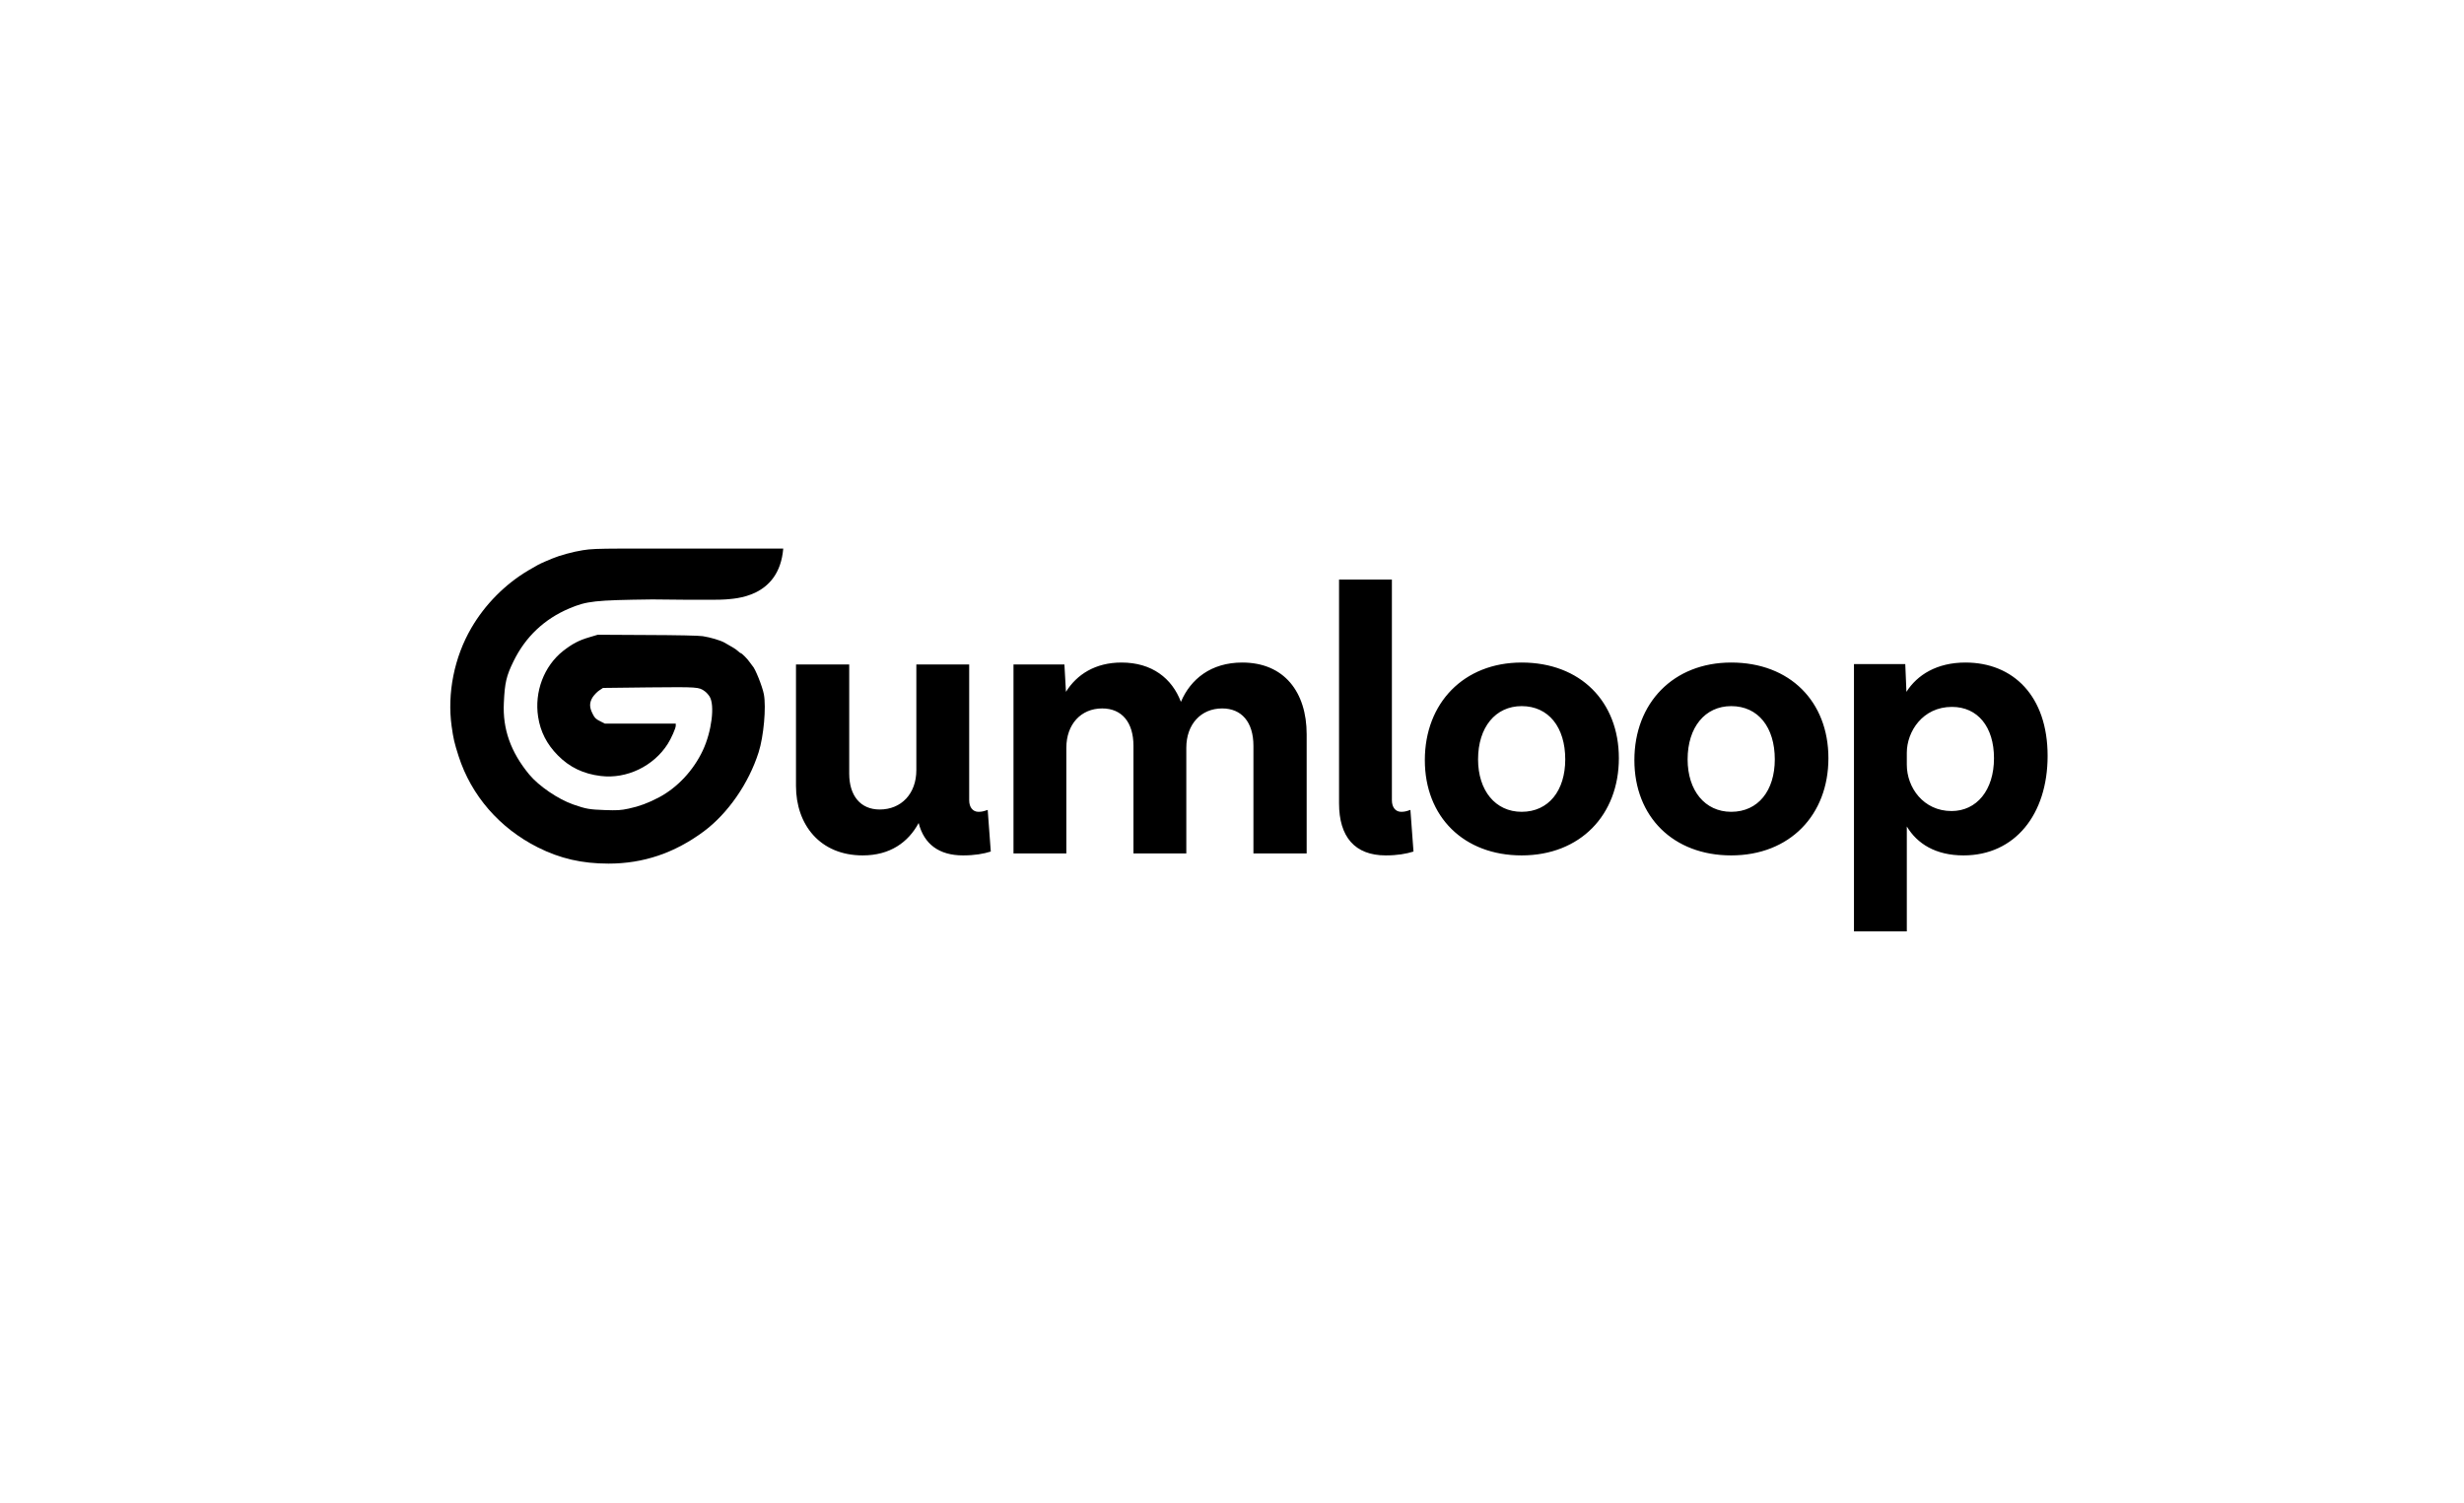
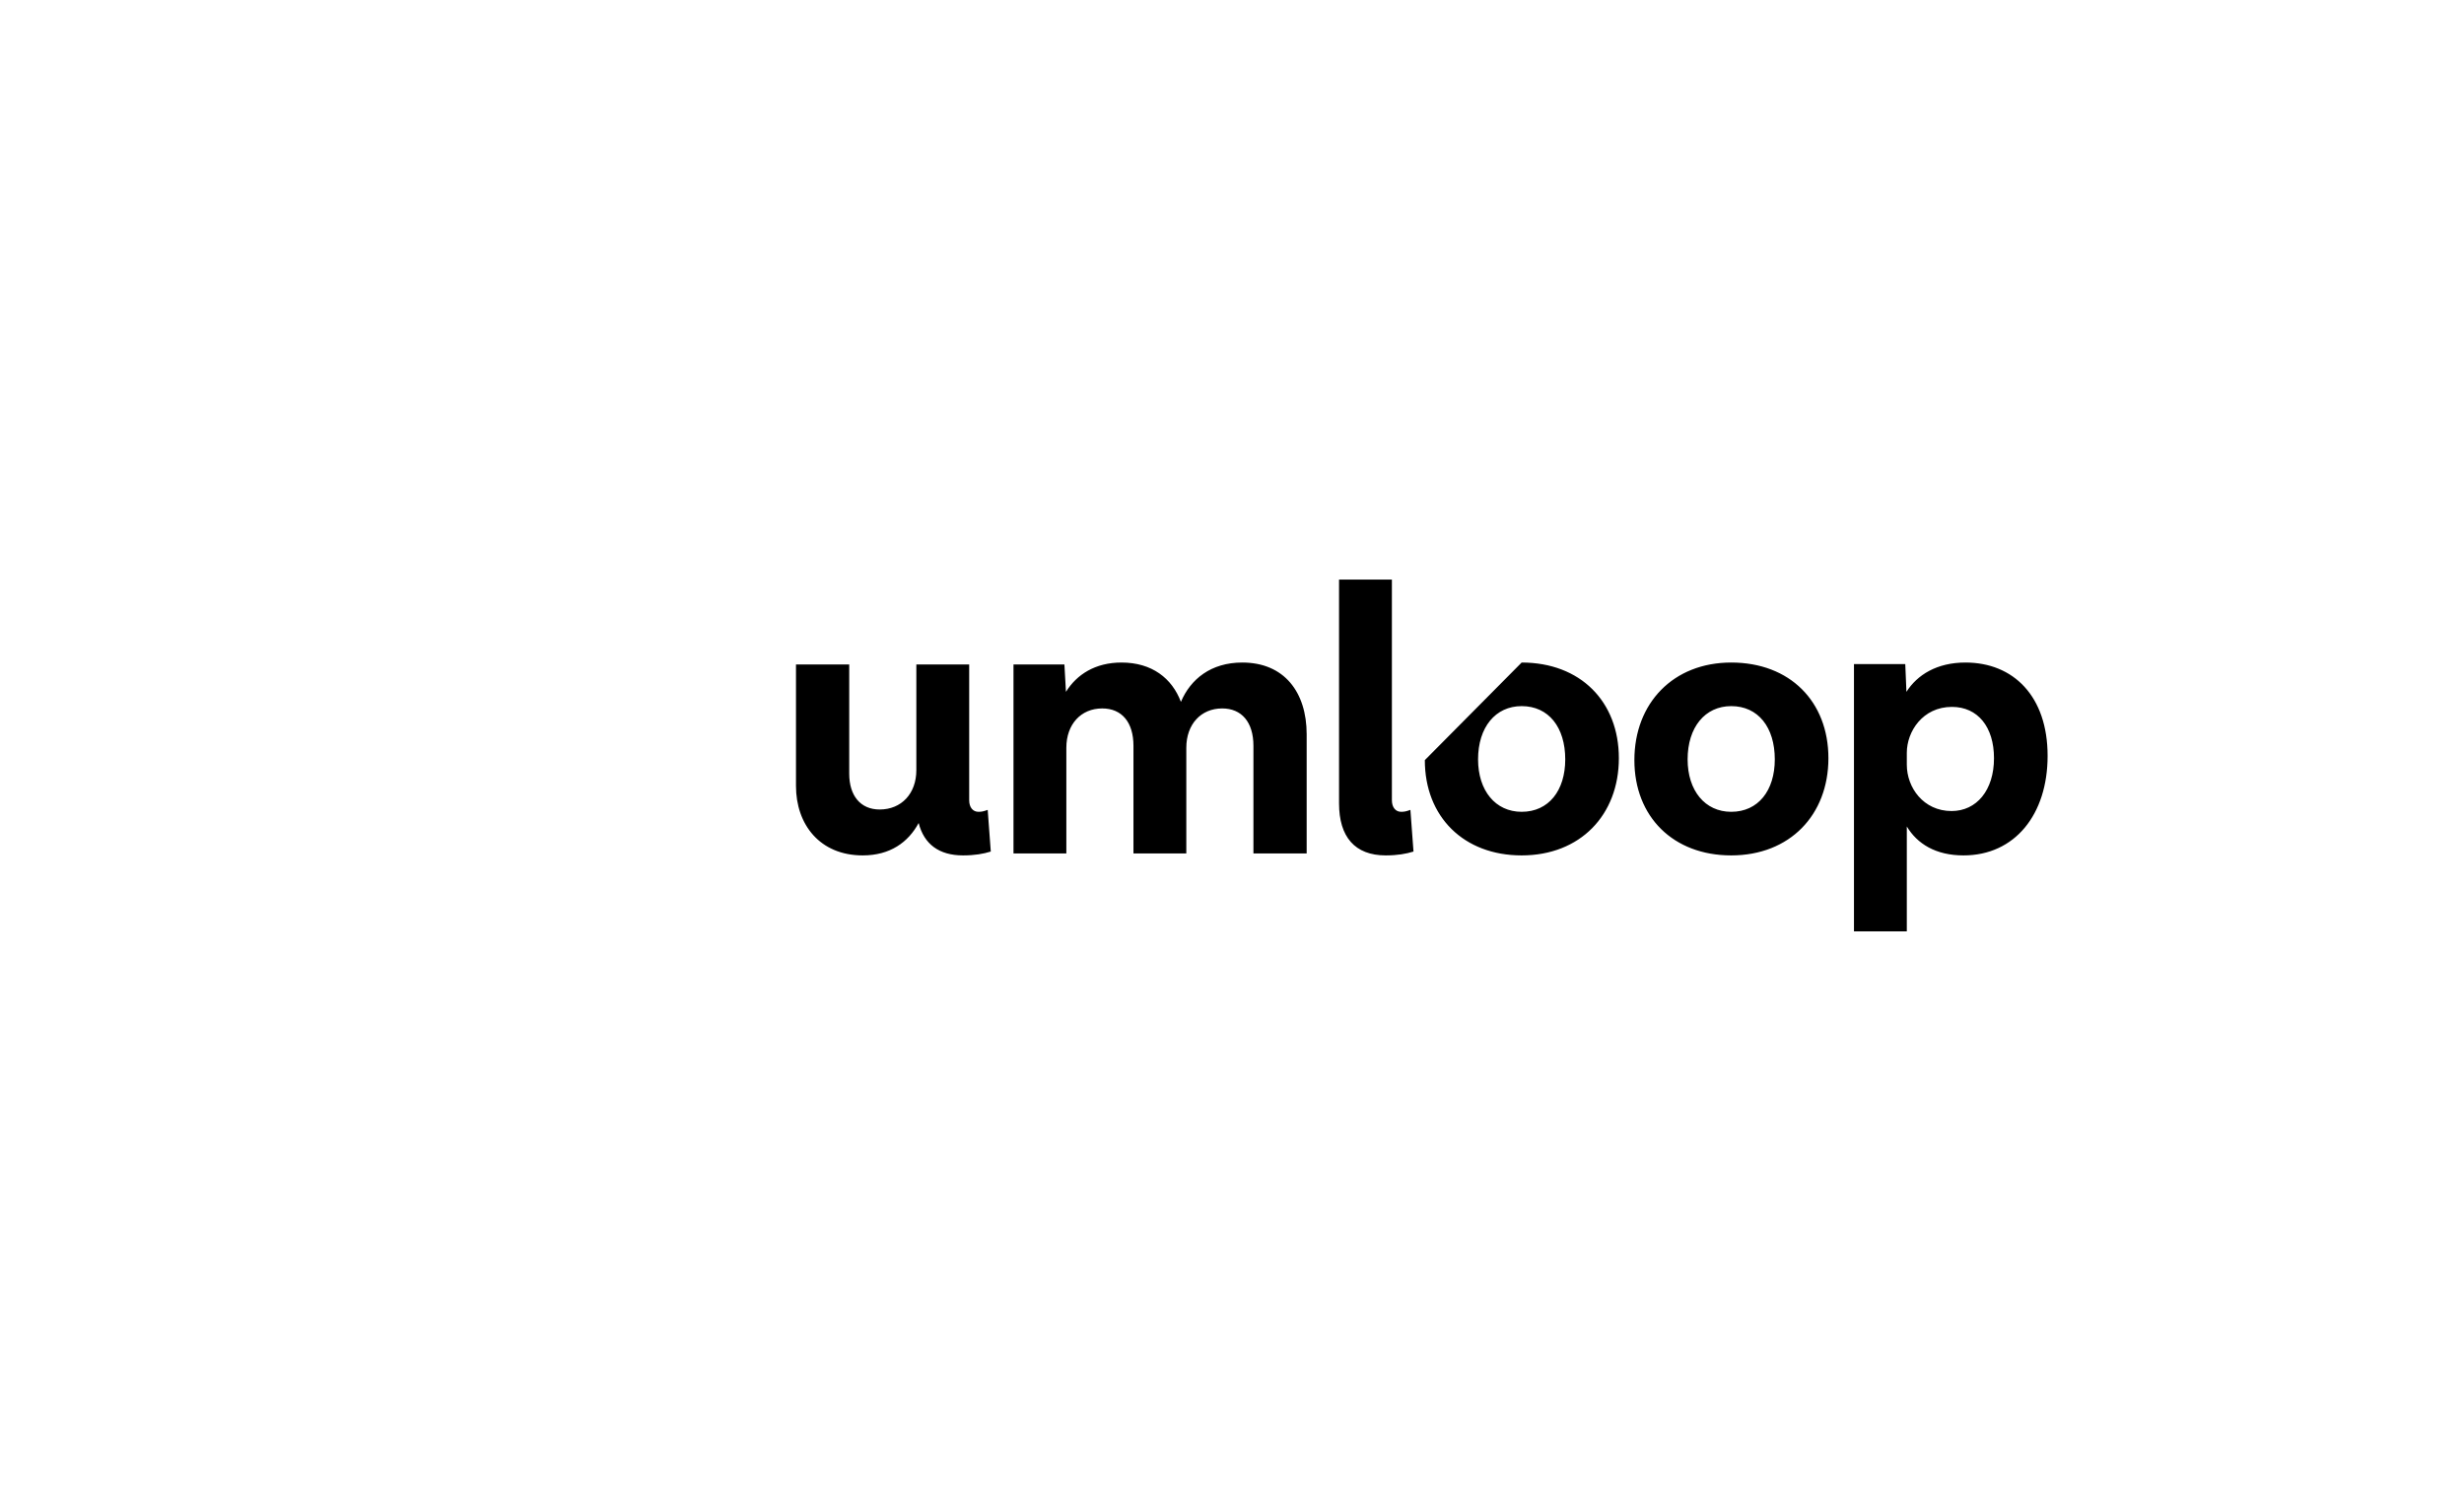
<svg xmlns="http://www.w3.org/2000/svg" width="664" height="405" viewBox="0 0 664 405" fill="none">
-   <path d="M266.167 218.254L266.998 229.48C265.023 230.104 262.632 230.52 259.514 230.52C253.069 230.52 249.015 227.505 247.559 221.788C244.753 226.985 239.867 230.52 232.487 230.52C220.948 230.52 214.503 222.204 214.503 211.809V179.064H228.848V208.482C228.848 214.407 231.863 218.15 237.06 218.15C242.882 218.15 246.936 213.888 246.936 207.547V179.064H261.177V215.655C261.177 217.63 262.216 218.773 263.672 218.773C264.503 218.773 265.023 218.669 266.167 218.254ZM334.76 178.544C346.091 178.544 352.12 186.549 352.12 197.879V230H337.775V200.998C337.775 194.553 334.552 190.915 329.355 190.915C323.637 190.915 319.687 195.177 319.687 201.518V230H305.446V200.998C305.446 194.657 302.328 190.915 297.026 190.915C291.309 190.915 287.359 195.177 287.359 201.518V230H273.117V179.064H286.839L287.255 186.445C290.165 181.767 295.155 178.544 302.224 178.544C310.436 178.544 315.841 182.806 318.232 189.147C320.831 183.014 326.34 178.544 334.76 178.544ZM380.078 218.254L380.909 229.48C378.934 230.104 376.543 230.52 373.425 230.52C365.109 230.52 360.847 225.53 360.847 216.486V156.195H375.088V215.655C375.088 217.63 376.128 218.773 377.583 218.773C378.415 218.773 378.934 218.669 380.078 218.254ZM410.056 178.544C425.857 178.544 436.252 189.043 436.252 204.324C436.252 219.605 425.857 230.52 410.056 230.52C394.464 230.52 383.965 220.125 383.965 204.844C383.965 189.459 394.464 178.544 410.056 178.544ZM410.056 190.291C402.988 190.291 398.31 196.008 398.31 204.636C398.31 213.056 402.988 218.773 410.056 218.773C417.333 218.773 421.803 213.056 421.803 204.636C421.803 196.008 417.333 190.291 410.056 190.291ZM466.527 178.544C482.327 178.544 492.722 189.043 492.722 204.324C492.722 219.605 482.327 230.52 466.527 230.52C450.934 230.52 440.435 220.125 440.435 204.844C440.435 189.459 450.934 178.544 466.527 178.544ZM466.527 190.291C459.458 190.291 454.78 196.008 454.78 204.636C454.78 213.056 459.458 218.773 466.527 218.773C473.803 218.773 478.273 213.056 478.273 204.636C478.273 196.008 473.803 190.291 466.527 190.291ZM529.65 178.544C542.54 178.544 551.791 187.588 551.791 203.7C551.791 219.501 542.955 230.52 529.13 230.52C521.646 230.52 516.656 227.401 513.849 222.723V250.998H499.608V178.96H513.433L513.745 186.445C516.656 181.871 521.957 178.544 529.65 178.544ZM525.908 218.565C532.664 218.565 537.342 212.952 537.342 204.324C537.342 195.904 532.976 190.499 526.012 190.499C518.111 190.499 513.849 197.152 513.849 202.869V206.091C513.849 212.224 518.319 218.565 525.908 218.565Z" fill="black" />
-   <path d="M148.832 150.512C150.776 149.685 154.421 148.687 157.07 148.273C159.063 147.932 161.275 147.859 167.156 147.835H195.515H211.069C209.956 161.216 197.769 161.303 195.515 161.538C193.261 161.773 175.784 161.538 175.784 161.538C160.181 161.733 158.14 161.976 153.401 163.972C146.669 166.82 141.589 171.639 138.381 178.211C136.461 182.129 136.024 183.955 135.781 189.358C135.416 196.465 137.628 202.672 142.61 208.708C145.186 211.824 150.436 215.402 154.519 216.813C157.945 218.006 158.845 218.152 162.903 218.298C166.403 218.42 167.229 218.371 169.416 217.909C172.211 217.324 174.763 216.375 177.607 214.866C182.589 212.213 186.89 207.589 189.418 202.185C191.8 197.074 192.675 190.015 191.216 187.703C190.9 187.192 190.317 186.559 189.928 186.291C188.324 185.123 188.13 185.123 174.909 185.245L162.49 185.391L161.469 186.072C160.91 186.437 160.133 187.265 159.719 187.873C158.796 189.358 158.796 190.575 159.695 192.352C160.23 193.447 160.57 193.788 161.664 194.323L163 195.005H172.551H182.103V195.589C182.103 196.246 180.887 198.997 179.94 200.481C176.124 206.493 168.857 209.974 161.907 209.122C157.216 208.562 153.474 206.761 150.314 203.548C147.349 200.554 145.624 197.171 145.016 193.18C143.971 186.437 146.596 179.525 151.699 175.46C154.227 173.489 155.977 172.564 158.796 171.736L161.08 171.055L174.447 171.128C182.224 171.152 188.47 171.274 189.394 171.444C191.435 171.761 194.157 172.564 195.226 173.172C197.414 174.389 198.313 174.949 198.872 175.46C199.212 175.777 199.528 176.02 199.625 176.02C199.893 176.02 201.472 177.602 202.031 178.454C202.347 178.916 202.687 179.355 202.76 179.428C203.489 180.085 205.434 184.953 205.847 187.095C206.503 190.6 205.798 198.461 204.437 202.721C201.764 211.142 196.15 219.223 189.637 224.067C181.787 229.884 173.354 232.731 163.997 232.731C156.827 232.731 150.922 231.368 144.919 228.35C134.614 223.166 127.007 214.404 123.581 203.767C122.438 200.189 122.195 199.167 121.709 195.735C120.47 186.851 122.414 177.091 127.032 169.205C130.701 162.901 136.121 157.425 142.367 153.725C144.822 152.265 145.308 152.021 146.863 151.34C147.325 151.145 148.224 150.78 148.832 150.512Z" fill="black" />
+   <path d="M266.167 218.254L266.998 229.48C265.023 230.104 262.632 230.52 259.514 230.52C253.069 230.52 249.015 227.505 247.559 221.788C244.753 226.985 239.867 230.52 232.487 230.52C220.948 230.52 214.503 222.204 214.503 211.809V179.064H228.848V208.482C228.848 214.407 231.863 218.15 237.06 218.15C242.882 218.15 246.936 213.888 246.936 207.547V179.064H261.177V215.655C261.177 217.63 262.216 218.773 263.672 218.773C264.503 218.773 265.023 218.669 266.167 218.254ZM334.76 178.544C346.091 178.544 352.12 186.549 352.12 197.879V230H337.775V200.998C337.775 194.553 334.552 190.915 329.355 190.915C323.637 190.915 319.687 195.177 319.687 201.518V230H305.446V200.998C305.446 194.657 302.328 190.915 297.026 190.915C291.309 190.915 287.359 195.177 287.359 201.518V230H273.117V179.064H286.839L287.255 186.445C290.165 181.767 295.155 178.544 302.224 178.544C310.436 178.544 315.841 182.806 318.232 189.147C320.831 183.014 326.34 178.544 334.76 178.544ZM380.078 218.254L380.909 229.48C378.934 230.104 376.543 230.52 373.425 230.52C365.109 230.52 360.847 225.53 360.847 216.486V156.195H375.088V215.655C375.088 217.63 376.128 218.773 377.583 218.773C378.415 218.773 378.934 218.669 380.078 218.254ZM410.056 178.544C425.857 178.544 436.252 189.043 436.252 204.324C436.252 219.605 425.857 230.52 410.056 230.52C394.464 230.52 383.965 220.125 383.965 204.844ZM410.056 190.291C402.988 190.291 398.31 196.008 398.31 204.636C398.31 213.056 402.988 218.773 410.056 218.773C417.333 218.773 421.803 213.056 421.803 204.636C421.803 196.008 417.333 190.291 410.056 190.291ZM466.527 178.544C482.327 178.544 492.722 189.043 492.722 204.324C492.722 219.605 482.327 230.52 466.527 230.52C450.934 230.52 440.435 220.125 440.435 204.844C440.435 189.459 450.934 178.544 466.527 178.544ZM466.527 190.291C459.458 190.291 454.78 196.008 454.78 204.636C454.78 213.056 459.458 218.773 466.527 218.773C473.803 218.773 478.273 213.056 478.273 204.636C478.273 196.008 473.803 190.291 466.527 190.291ZM529.65 178.544C542.54 178.544 551.791 187.588 551.791 203.7C551.791 219.501 542.955 230.52 529.13 230.52C521.646 230.52 516.656 227.401 513.849 222.723V250.998H499.608V178.96H513.433L513.745 186.445C516.656 181.871 521.957 178.544 529.65 178.544ZM525.908 218.565C532.664 218.565 537.342 212.952 537.342 204.324C537.342 195.904 532.976 190.499 526.012 190.499C518.111 190.499 513.849 197.152 513.849 202.869V206.091C513.849 212.224 518.319 218.565 525.908 218.565Z" fill="black" />
</svg>